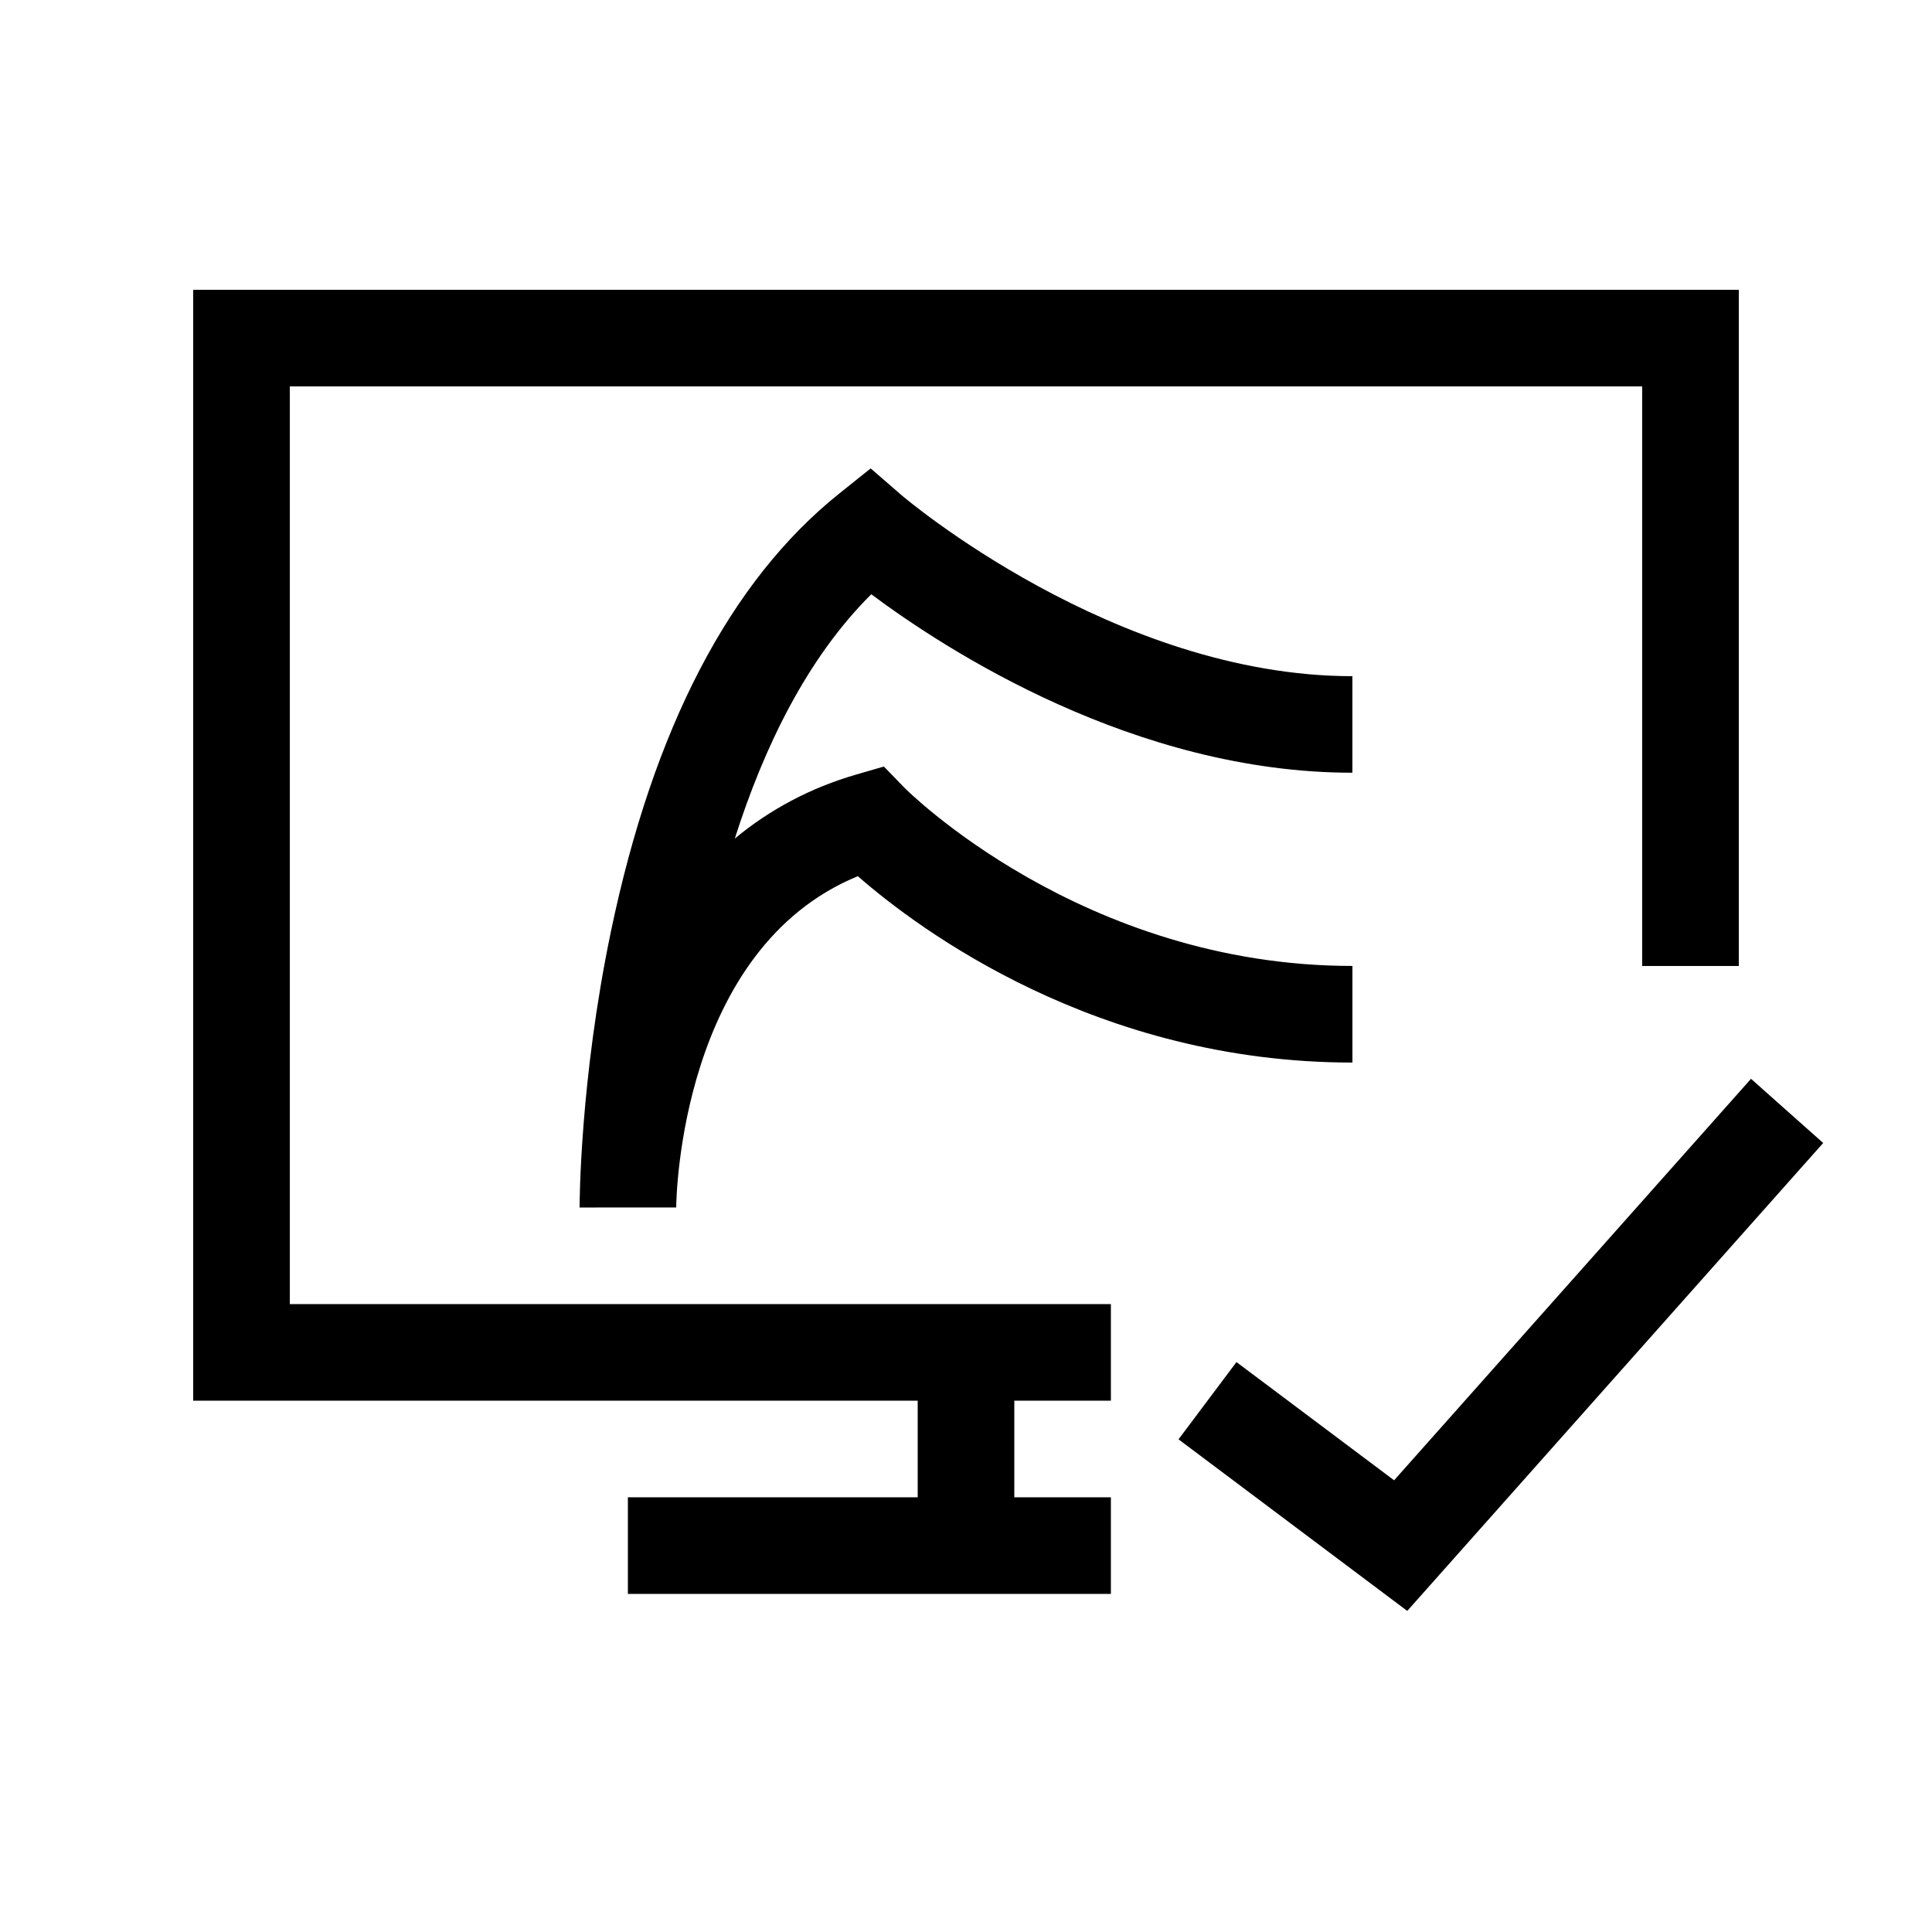
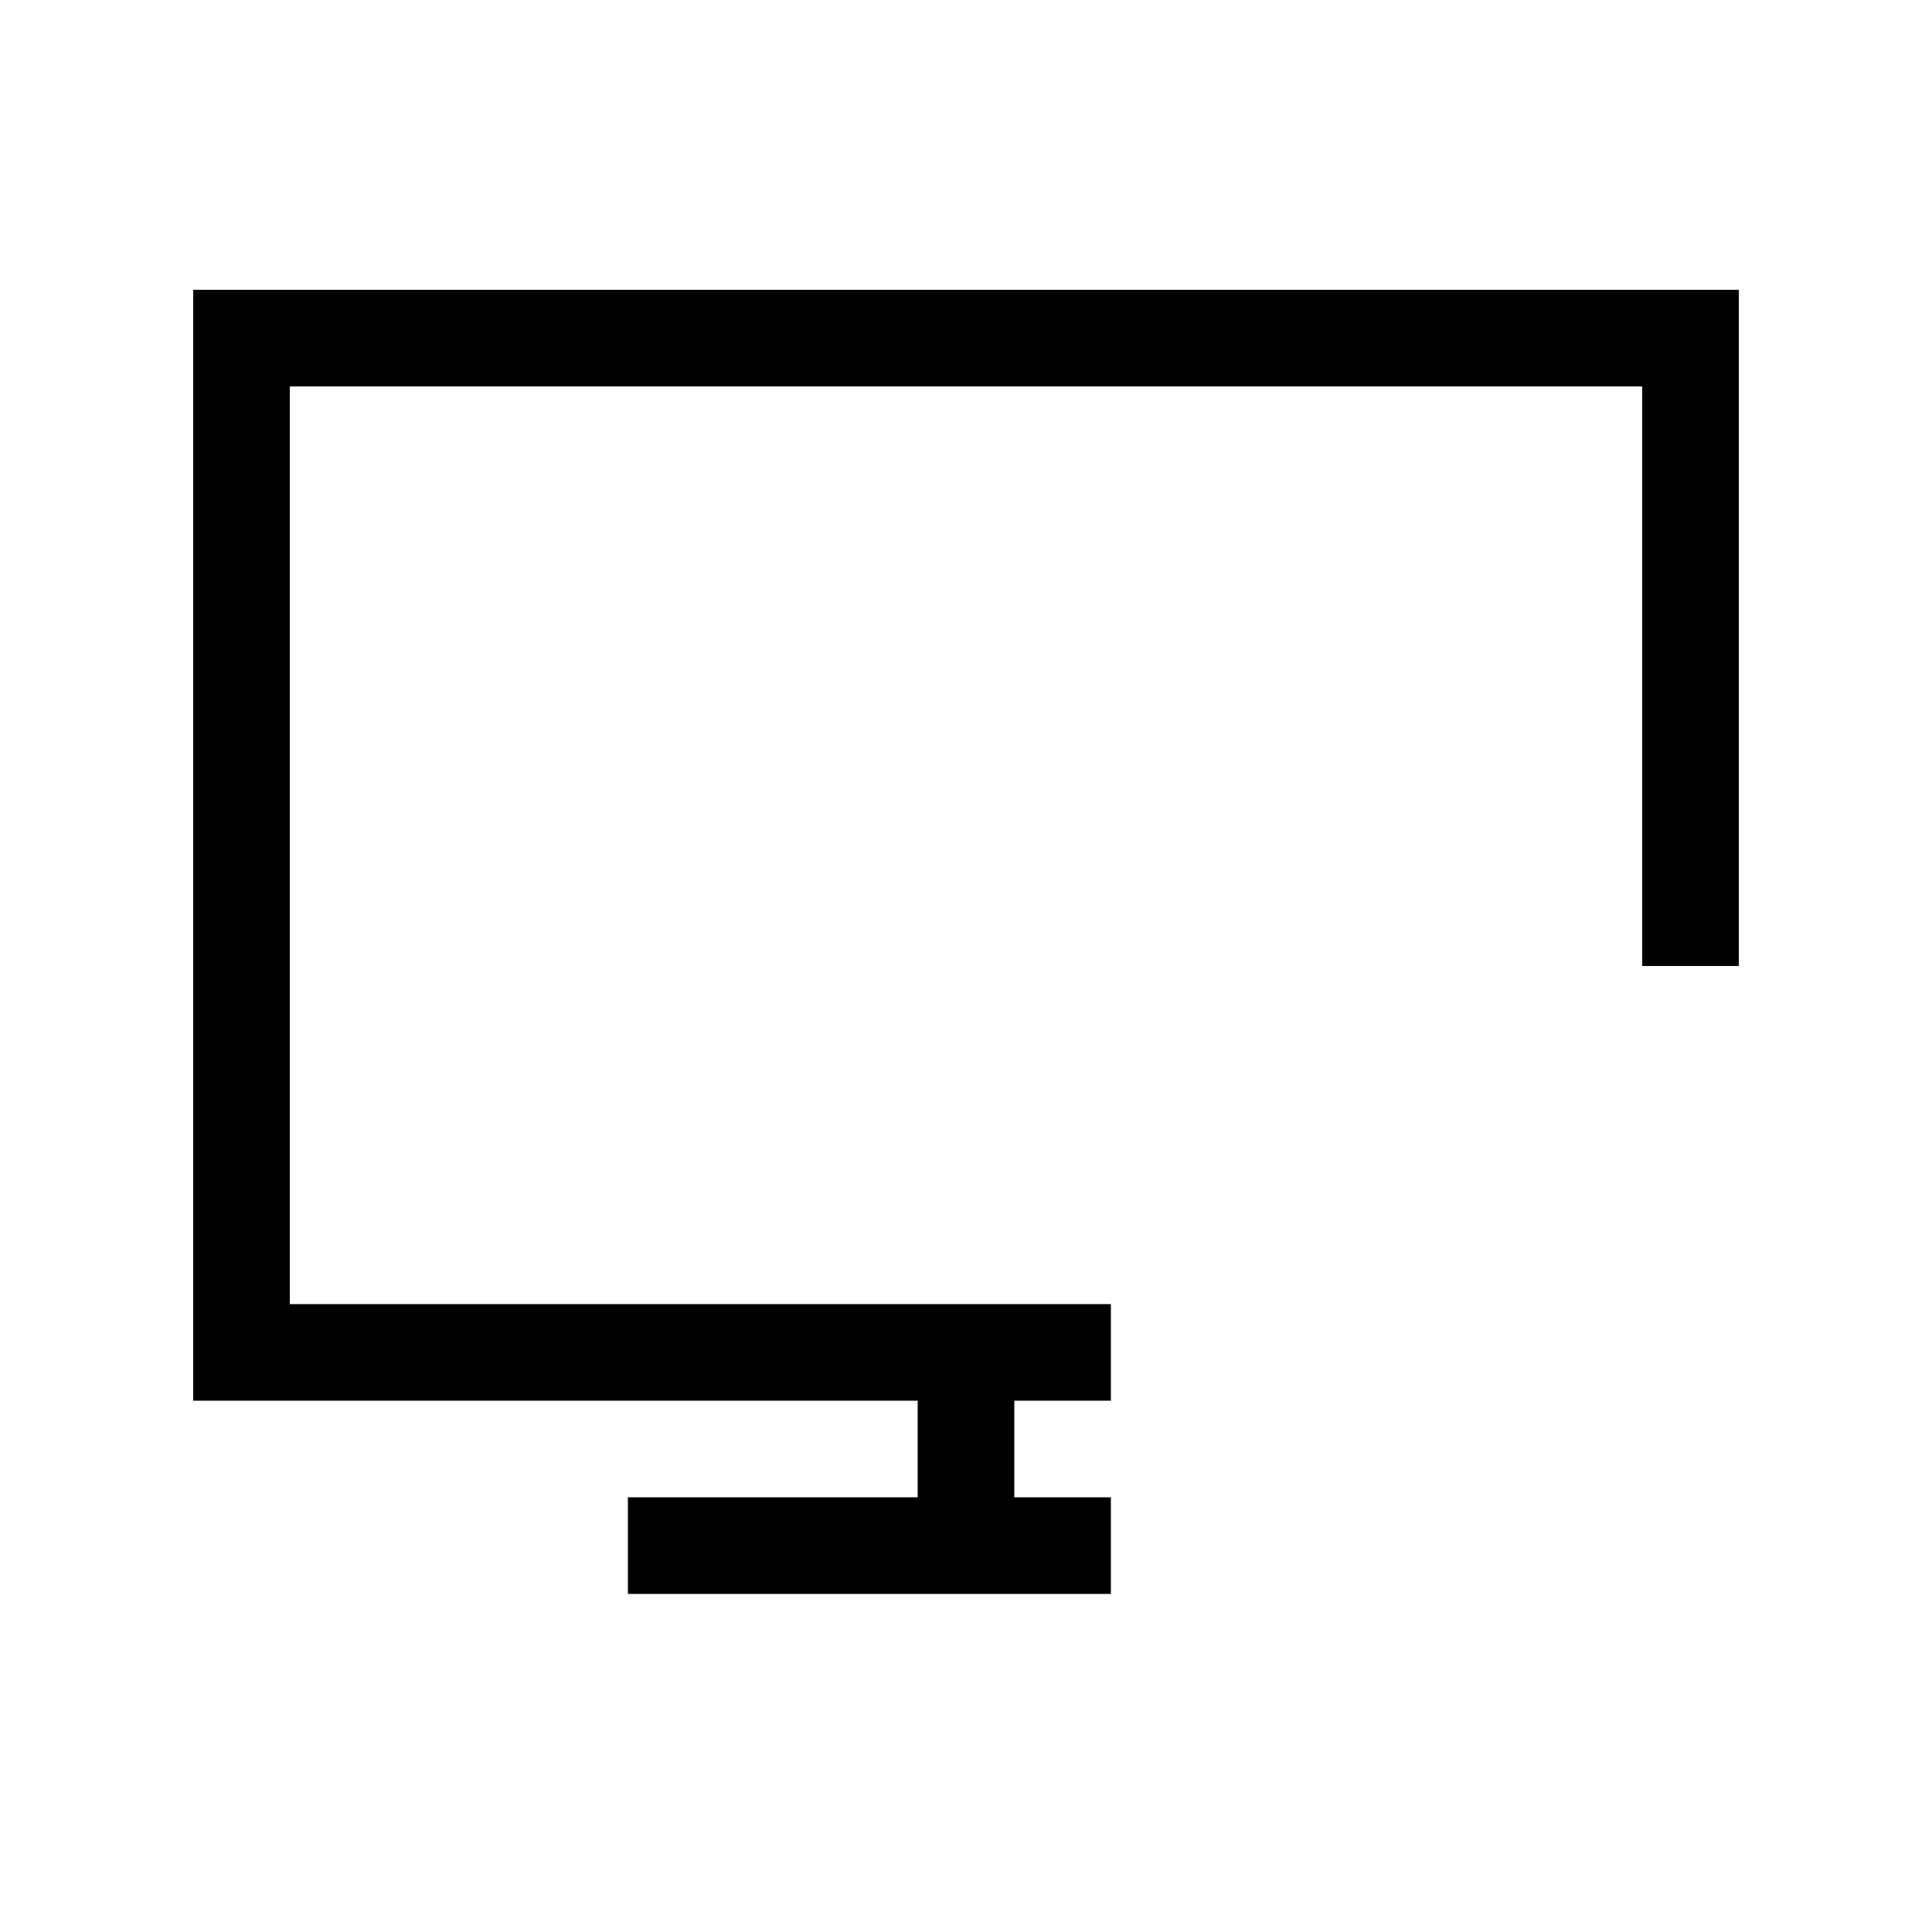
<svg xmlns="http://www.w3.org/2000/svg" id="icon" viewBox="0 0 566.93 566.93">
-   <polygon points="513.82 316.57 409.09 434.38 362.83 399.69 345.83 422.36 412.95 472.71 535 335.4 513.82 316.57" />
  <polygon points="85.04 113.39 481.89 113.39 481.89 283.46 510.24 283.46 510.24 85.04 56.69 85.04 56.69 411.02 269.29 411.02 269.29 439.37 184.25 439.37 184.25 467.72 325.98 467.72 325.98 439.37 297.64 439.37 297.64 411.02 325.98 411.02 325.98 382.68 85.04 382.68 85.04 113.39" />
-   <path d="m396.85,226.77v-28.35c-69.99,0-131.84-52.7-132.44-53.23l-8.92-7.74-9.22,7.38c-32.03,25.62-54.58,68.91-67.03,128.65-9.05,43.45-9.16,79.34-9.16,80.84h0s0,.02,0,.02l11.94-.02h16.41s0-.06,0-.13c.03-3.21,1.43-75.76,53.29-97.08,17.95,15.67,70.18,54.69,145.14,54.69v-28.35c-79.43,0-131.06-51.88-131.55-52.38l-5.94-6.14-8.2,2.38c-13.3,3.86-25.19,10.18-35.54,18.75,8.48-26.65,21.13-52.9,40.04-71.68,21.87,16.33,77.37,52.37,141.19,52.37Z" />
</svg>